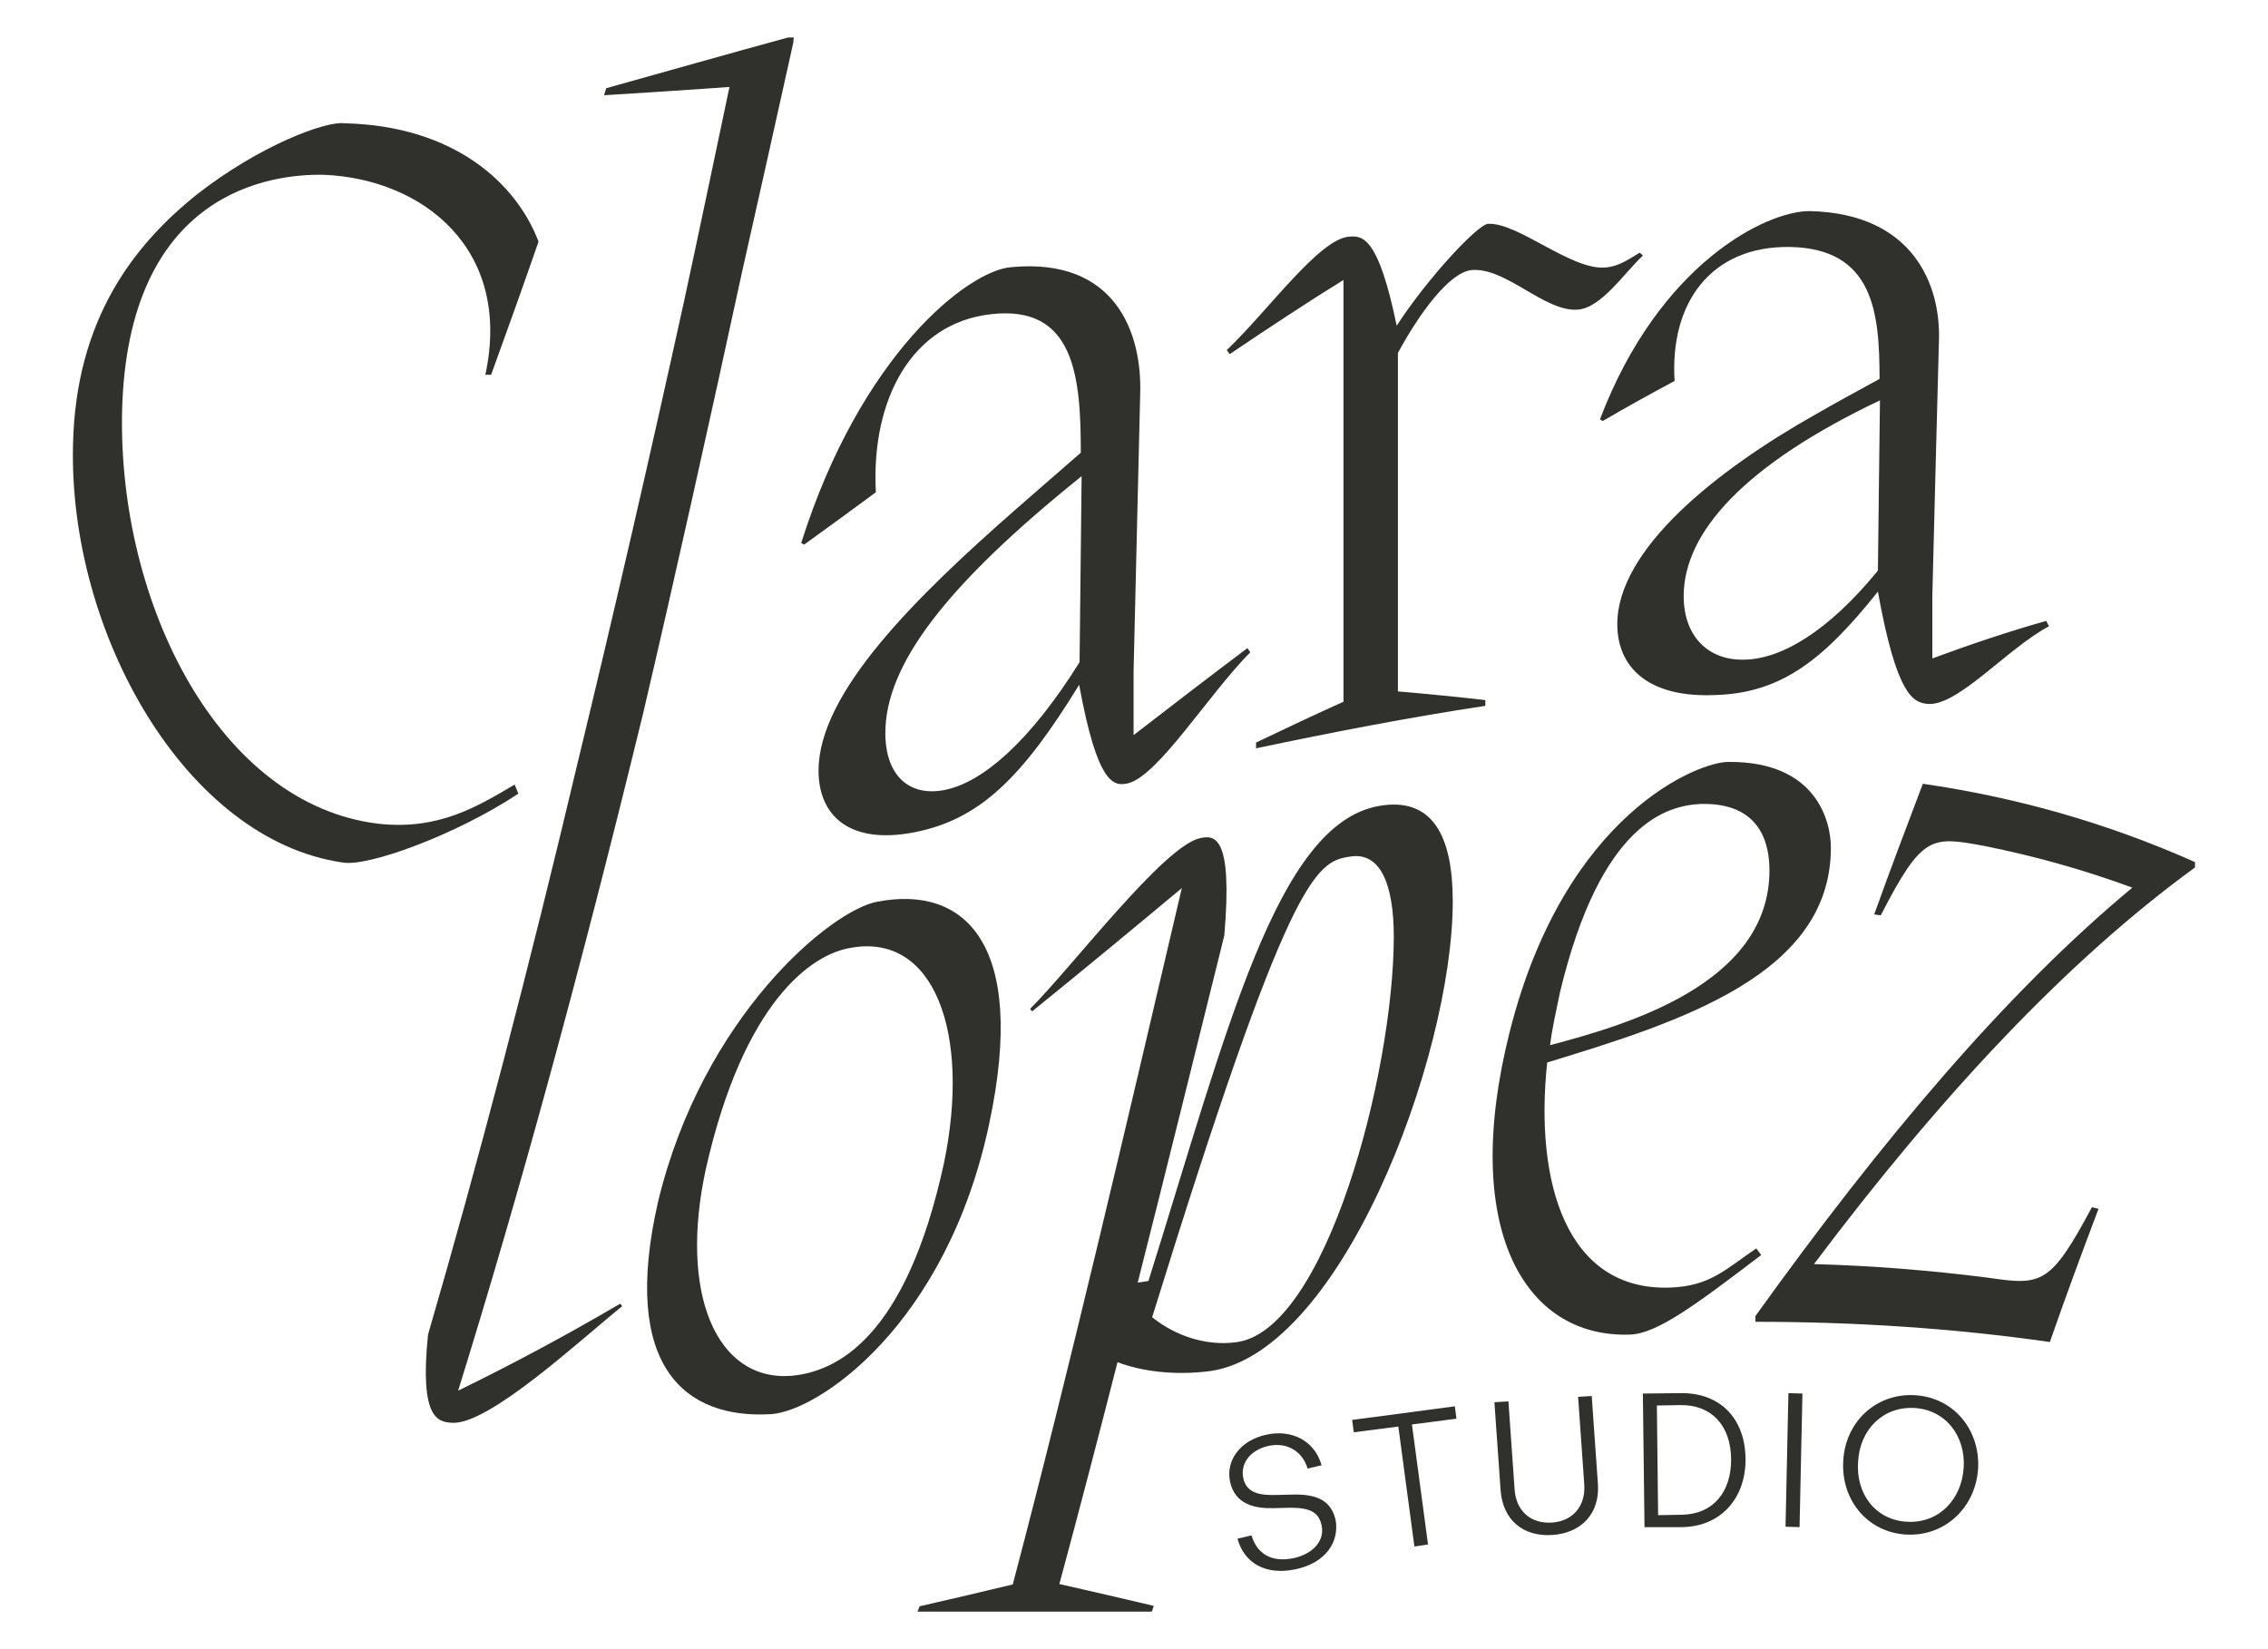
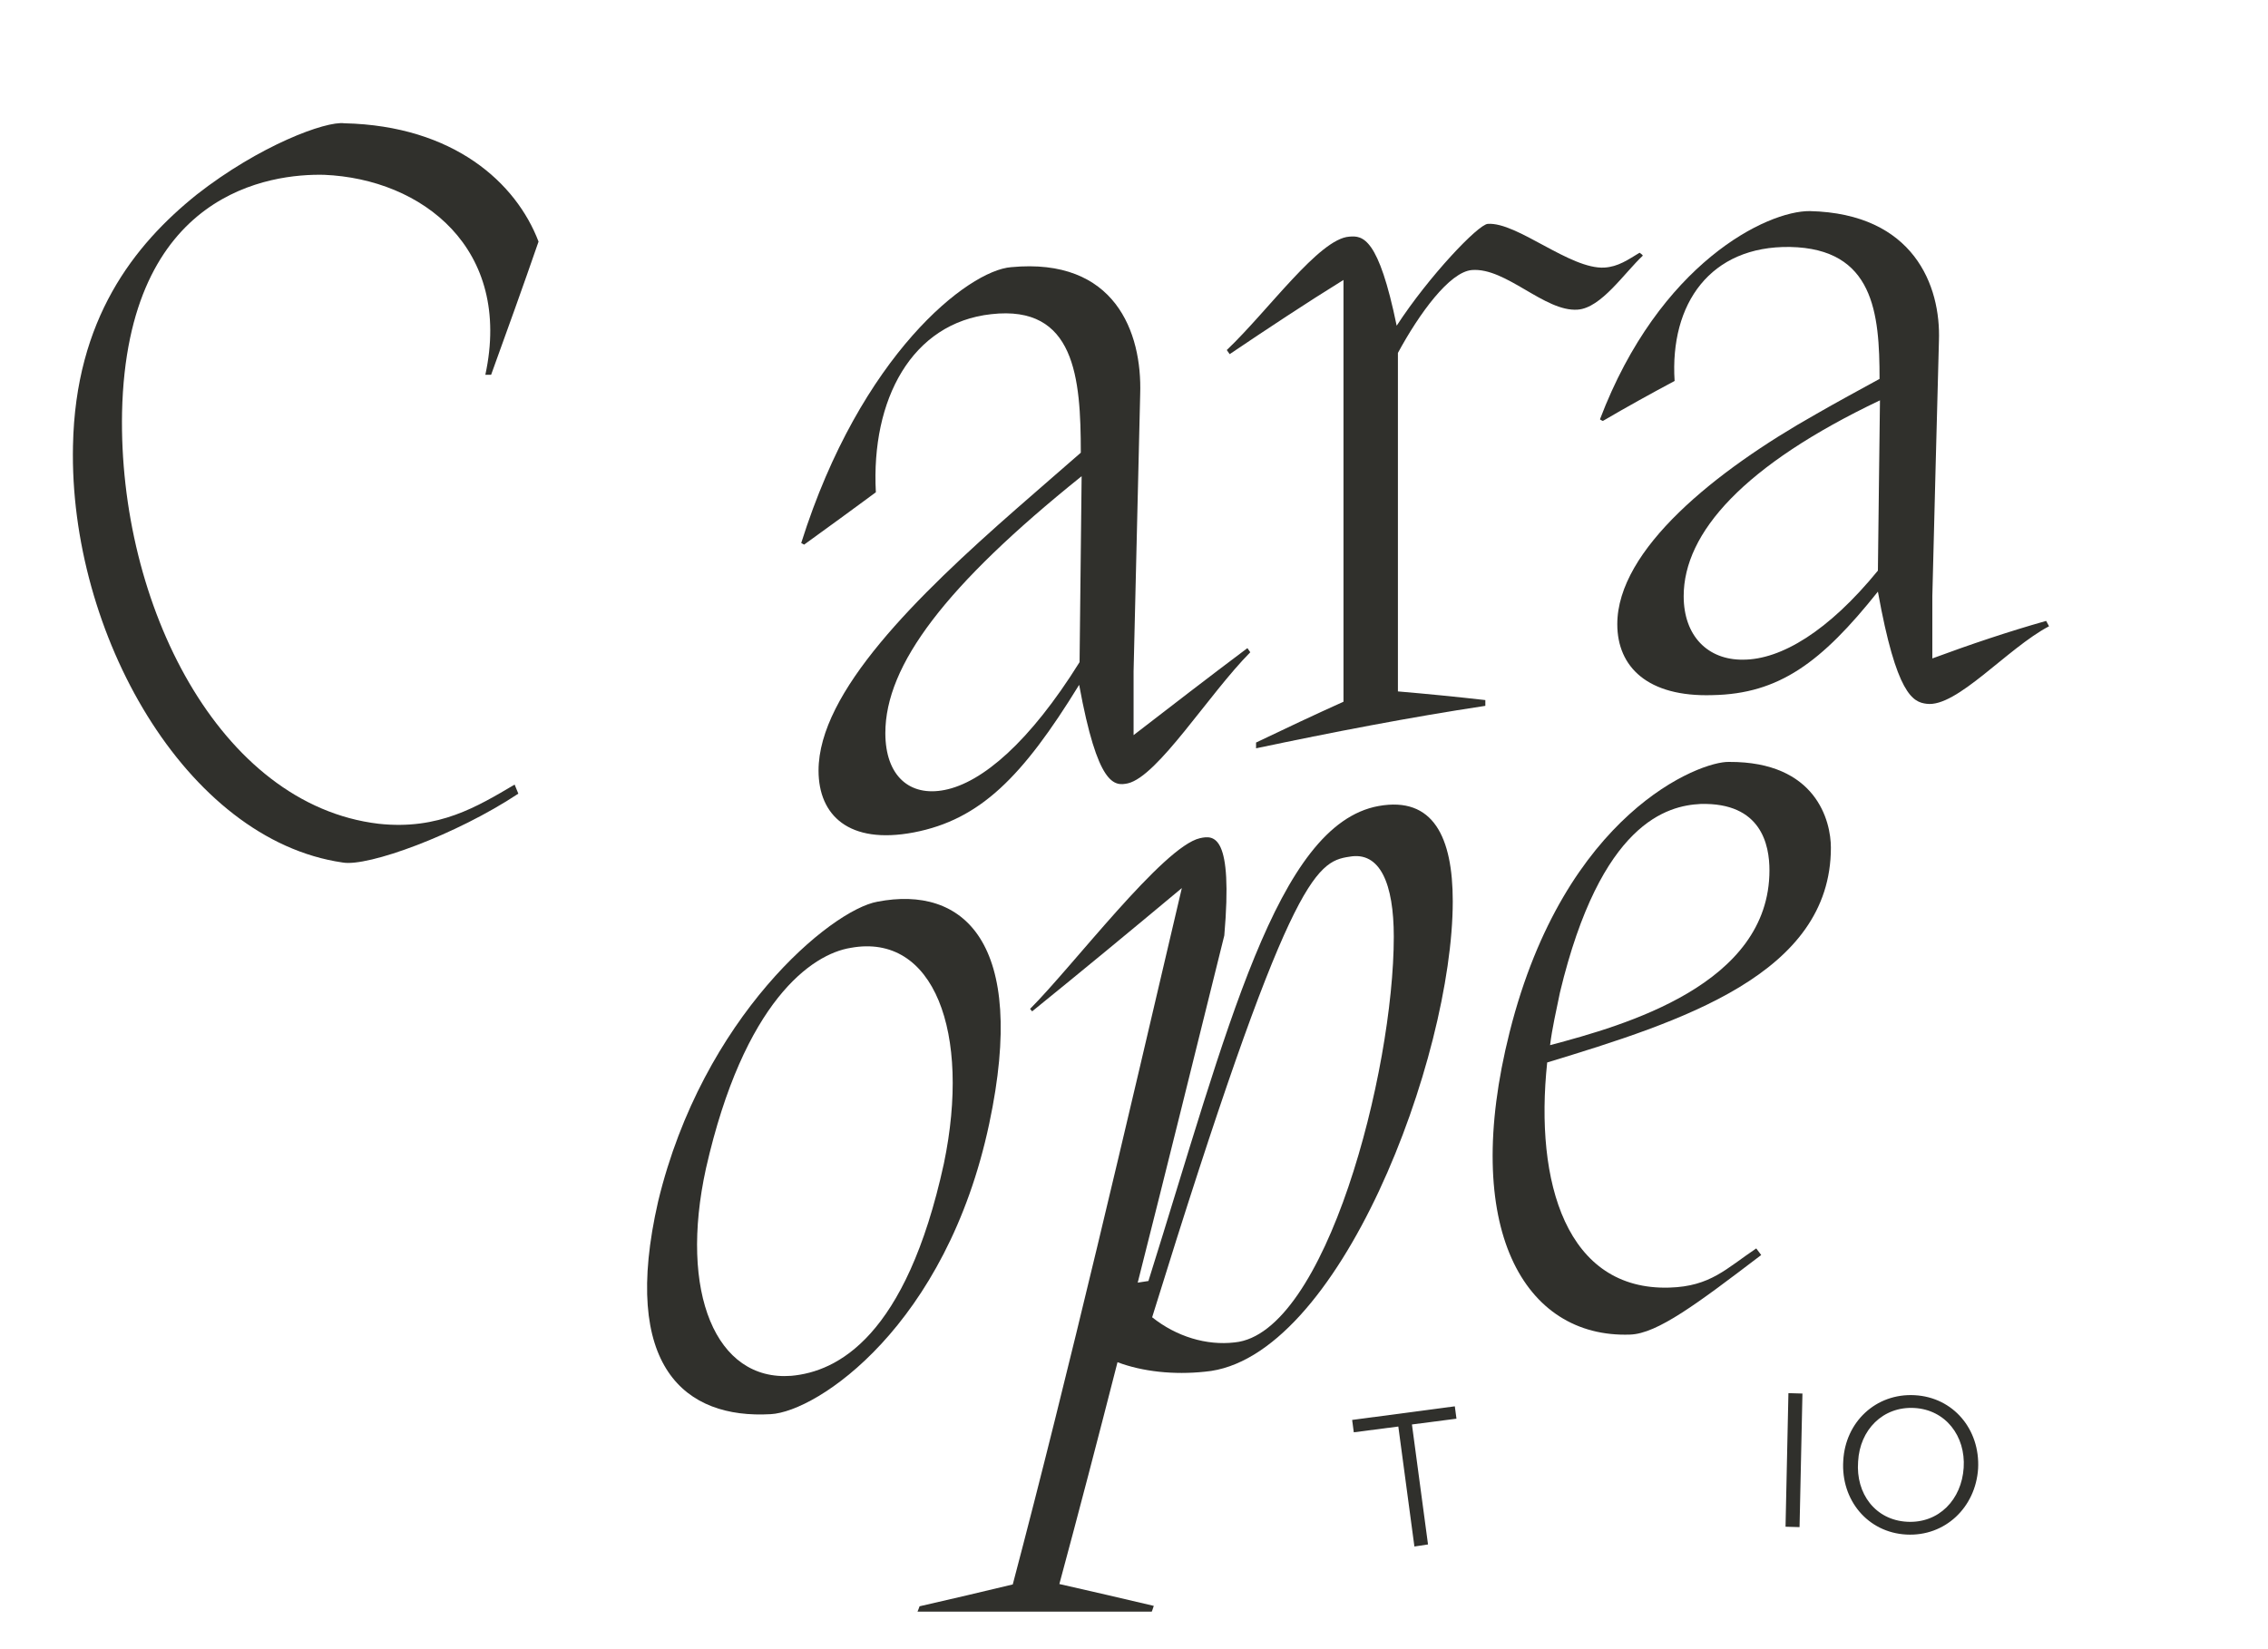
<svg xmlns="http://www.w3.org/2000/svg" version="1.1" id="Calque_1" x="0px" y="0px" viewBox="0 0 550 400" style="enable-background:new 0 0 550 400;" xml:space="preserve">
  <style type="text/css">
	.st0{display:none;fill:#EDECE6;}
	.st1{display:none;}
	.st2{display:inline;fill:#C6C7BF;}
	.st3{fill:#30302C;}
</style>
  <rect y="-75" class="st0" width="550" height="550" />
  <g id="Calque_1_1_" class="st1">
    <rect x="-125" class="st2" width="800" height="400" />
  </g>
  <g>
    <g>
      <g>
        <path class="st3" d="M17.7,108.1c0.6-30.7,14.8-48.7,30-60.9c15.2-11.9,31.3-17.9,35.8-17.3c26.6,0.6,41.7,14.5,47.1,28.7     c-3.8,11-7.7,21.8-11.5,32.3c-0.5,0-0.9,0-1.4,0c6.6-30.6-15.3-47.5-39.1-48.5c-12.7-0.3-47.8,3.9-49,57.6     c-0.9,46.6,23.6,95.2,62.2,99.8c14.6,1.6,24-4.2,33-9.5c0.3,0.7,0.6,1.5,0.9,2.2c-15.1,10-36.5,17.8-42.6,16.7     C45,203.7,16.7,153.5,17.7,108.1z" />
        <path class="st3" d="M302.5,157.2c0.2,0.3,0.5,0.7,0.7,1c-10.1,10.2-22.4,30.1-29.7,31.8c-3.3,0.7-7.3,0.7-11.8-23.9     c-13.7,22.3-24,32.7-40.1,35.8c-15.8,3-23.1-4.2-23.1-15c0-19,23.8-42.3,48.1-63.6c5.2-4.5,10.4-9.1,15.5-13.5     c0-18.2-1.4-35.9-21.7-33.6c-19.3,2.1-29.2,20.7-28,43.2c-5.8,4.3-11.6,8.5-17.4,12.7c-0.2-0.1-0.5-0.3-0.7-0.4     c14.4-45.7,40.5-66.1,50.9-66.9c25.2-2.4,31.8,15.8,31.3,30.8c-0.5,22.3-1.1,44.7-1.6,67.2c0,5.2,0,10.4,0,15.5     C284.1,171.2,293.3,164.1,302.5,157.2z M261.8,160.6c0.2-15,0.3-30,0.5-45.1c-33,26.5-47.6,45.8-47.6,62.3     c0,10.4,5.9,15.5,14.4,13.8C238.2,189.8,249.7,180,261.8,160.6z" />
        <path class="st3" d="M398.4,62c-4.5,4.2-10.1,12.7-15.8,13.1c-8,0.6-17.4-10.3-25.7-9.6C351.5,66,344.2,76,339,85.6     c0,26.5,0,53.8,0,82.1c7.1,0.6,14.1,1.3,21.2,2.1c0,0.5,0,0.9,0,1.4c-18.5,2.8-37.1,6.4-55.6,10.3c0-0.5,0-0.9,0-1.4     c7.1-3.4,14.1-6.7,21.2-9.9c0-35.2,0-69.4,0-102.3c-9.2,5.7-18.4,11.8-27.6,18c-0.2-0.3-0.5-0.7-0.7-1     c10.1-9.6,22.4-27,29.7-27.5c3.3-0.3,7.1,0.2,11.5,21.6c7.8-12,19.8-24.6,22.1-24.7c7.1-0.5,20,11.1,28.3,10.6     c3.3-0.2,5.7-1.9,8.5-3.6C397.9,61.5,398.2,61.7,398.4,62z" />
        <path class="st3" d="M496.2,150.6c0.2,0.4,0.5,0.9,0.7,1.3c-10.1,5.3-22.4,19.8-29.7,18.8c-3.3-0.4-7.3-2.2-11.8-27.2     c-13.7,17.2-24,24.8-40.1,25.1c-15.8,0.5-23.1-6.9-23.1-17.2c0-18.1,23.8-37.2,48.1-50.9c5.2-3,10.4-5.8,15.5-8.6     c0-16-1.4-31.6-21.7-32c-19.3-0.3-29.2,13.7-28,32.5c-5.8,3.1-11.6,6.3-17.4,9.7c-0.2-0.1-0.5-0.2-0.7-0.4     c14.4-37.9,40.5-50.6,50.9-50.5c25.2,0.6,31.8,18.1,31.3,31.5c-0.5,19.9-1.1,40.5-1.6,61.9c0,5,0,10,0,15.1     C477.8,156.3,487,153.2,496.2,150.6z M455.4,138.4c0.2-14.1,0.3-27.9,0.5-41.3c-33,15.7-47.6,32.1-47.6,47.5     c0,9.7,5.9,15.5,14.4,15.4C431.9,160,443.4,153.1,455.4,138.4z" />
        <path class="st3" d="M159.6,291.4c10.8-44.8,41.9-70.7,53.2-72.7c20.7-4,36.5,9.6,27.1,53.8c-10.4,49.1-41.7,69.9-53,70.5     C166.2,344.2,150.4,331.6,159.6,291.4z M228.9,282.2c6.6-31.8-2.4-56-22.6-52.3c-9.4,1.5-25.9,12.9-35.1,53.5     c-6.6,30.1,2.4,51.7,20.7,50.3C203,332.7,219.7,324.4,228.9,282.2z" />
        <path class="st3" d="M352.3,218.6c0,37.9-27.6,111.3-60.1,114.1c-7.5,0.8-15.1,0-21.2-2.3c-4.7,18.4-9.4,36.4-14.1,53.8     c7.6,1.7,15.2,3.5,22.9,5.3c-0.2,0.5-0.3,1-0.5,1.4c-18.9,0-37.9,0-56.8,0c0.2-0.4,0.3-0.8,0.5-1.3c7.5-1.7,15.1-3.5,22.6-5.3     c13.7-51.9,27.3-110.4,41-168.9c-12.1,10.1-24.2,20.1-36.3,29.9c-0.2-0.2-0.3-0.4-0.5-0.6c10.4-10.4,32.3-39.4,41.2-41.4     c3.5-0.8,8-0.8,5.9,23.6c-7,28.2-14,56.6-21,84.2c0.9-0.1,1.7-0.3,2.6-0.4c19.1-60.8,31.1-110.7,55.8-115.2     C347.6,193.1,352.3,203.1,352.3,218.6z M338,227.2c0-12.8-3.3-20.8-10.8-19.4c-8.2,1.2-14.8,5.1-47.8,111.7     c5.9,4.7,13.2,6.9,20,6.1C321.5,323.5,338,259.9,338,227.2z" />
        <path class="st3" d="M375.2,257.7c-3.1,29.2,4.7,55.4,29.7,54.6c9.9-0.3,13.7-4.6,21-9.5c0.4,0.5,0.8,1.1,1.2,1.6     c-15.5,11.8-25.2,19.1-31.8,19.3c-25.7,0.9-41.2-25.8-29.2-73.4c13.4-53.2,46.2-65.7,53.2-65.5c21.2-0.1,24.7,14.4,24.7,20.8     C444,236.3,407.7,247.8,375.2,257.7z M378.3,240.7c-0.9,4.4-1.9,8.7-2.4,12.8c18.1-4.8,53.2-14.7,53.2-42.4     c0-6.1-1.9-16.5-16.7-16.1C404.4,195.4,388.2,199.4,378.3,240.7z" />
-         <path class="st3" d="M532.3,210.4c-30.8,22.4-61.6,55.2-92.4,96.2c14.1,0.4,28.1,1.5,42.2,3.3c13,1.9,15.1,1.8,25.2-17.1     c0.5,0.1,1.1,0.3,1.6,0.4c-3.9,10.3-7.9,21.1-11.8,32.3c-23.8-3.4-47.6-4.9-71.4-4.9c0-0.5,0-0.9,0-1.4     c30.5-42.5,60.9-78.6,91.4-103.9c-11.9-4.4-23.9-7.7-35.8-10.1c-13-2.4-15.1-2.8-25.2,16.8c-0.5-0.1-1.1-0.1-1.6-0.2     c3.9-10.9,7.9-21.4,11.8-31.7c22,3.2,44,9.2,66,19C532.3,209.5,532.3,209.9,532.3,210.4z" />
-         <path class="st3" d="M192.3,10.2c0.1-0.4,0.2-0.7,0.2-1.1c-0.5,0-0.9,0-1.4,0c-14.7,4-29.4,8.2-44.1,12.3     c-0.2,0.6-0.3,1.1-0.5,1.7c10.1-0.6,20.3-1.3,30.4-2c-3.7,17.5-7.3,34.8-11,51.9c-8.5,38.7-17.1,76-25.6,111.1     c-12.2,51.5-24.3,97.7-36.5,139.6c-2.1,20.5,2.4,21.2,5.9,21.4c9,0.4,30.9-20,41.2-28.3c-0.2-0.2-0.3-0.4-0.5-0.6     c-13.1,7.7-26.2,14.7-39.3,21.1c14.8-47.6,29.6-101.7,44.4-162.4c0,0,0,0,0,0c0.1-0.5,0.3-1.1,0.4-1.6c8-34.2,16-70.2,24-107.1     c4.2-18.6,8.4-37.5,12.6-56.4C192.4,10.1,192.3,10.1,192.3,10.2z" />
      </g>
    </g>
    <g>
-       <path class="st3" d="M314.3,380.6c-7.4,1.6-12.6-1.5-14.2-7.4l3.4-0.8c1.3,4.4,4.8,6.7,10.3,5.5c4.5-1,7.5-4.1,6.7-7.9    c-0.7-3.3-2.9-4.3-7.6-4.3l-4.2,0.1c-4.4,0.1-9.2-0.9-10.4-6.4c-1.1-5.1,2.4-10,8.7-11.4c6.2-1.4,11.8,1.4,13.5,7.4l-3.4,0.8    c-1.2-4.1-4.9-6.5-9.5-5.5c-4.8,1.1-6.8,4.6-6.1,7.8c0.8,3.8,4.3,4.2,8,4.1l4.2-0.1c5.6-0.1,9.1,1.4,10.2,6.2    C324.8,373.9,321.6,379,314.3,380.6z" />
      <path class="st3" d="M343,375.1l-3.9-29.1l-10.8,1.4l-0.4-3l24.9-3.3l0.4,3l-10.8,1.4l3.9,29.1L343,375.1z" />
-       <path class="st3" d="M376.5,372.3c-7.2,0.5-12.1-3.7-12.6-10.9l-1.5-21.3l3.4-0.2l1.5,21.4c0.4,5.3,4,8.3,9,8    c5-0.3,8.2-3.9,7.9-9.1l-1.5-21.4l3.3-0.2l1.5,21.3C388,367,383.6,371.8,376.5,372.3z" />
-       <path class="st3" d="M398.8,370.4l-0.4-32.4l9.2-0.1c9.8-0.1,15.6,6.4,15.7,15.9c0.1,9.3-5.7,16.4-15.3,16.6L398.8,370.4z     M402.1,367.5l5.7-0.1c7.6-0.1,12.1-5.5,12-13.6c-0.1-8-4.7-13.1-12.3-13l-5.7,0.1L402.1,367.5z" />
      <path class="st3" d="M433,370.3l0.7-32.4l3.4,0.1l-0.7,32.4L433,370.3z" />
      <path class="st3" d="M462.3,372.2c-9.4-0.5-15.9-8.4-15.3-17.9c0.5-9.4,7.9-16.4,17.3-15.9c9.4,0.5,15.9,8.3,15.4,17.8    C479.1,365.6,471.7,372.7,462.3,372.2z M462.5,369.1c7.7,0.4,13.2-5.4,13.7-13.1s-4.4-14.1-12-14.5c-7.6-0.4-13.2,5.3-13.6,13    C450,362.3,454.8,368.7,462.5,369.1z" />
    </g>
  </g>
</svg>